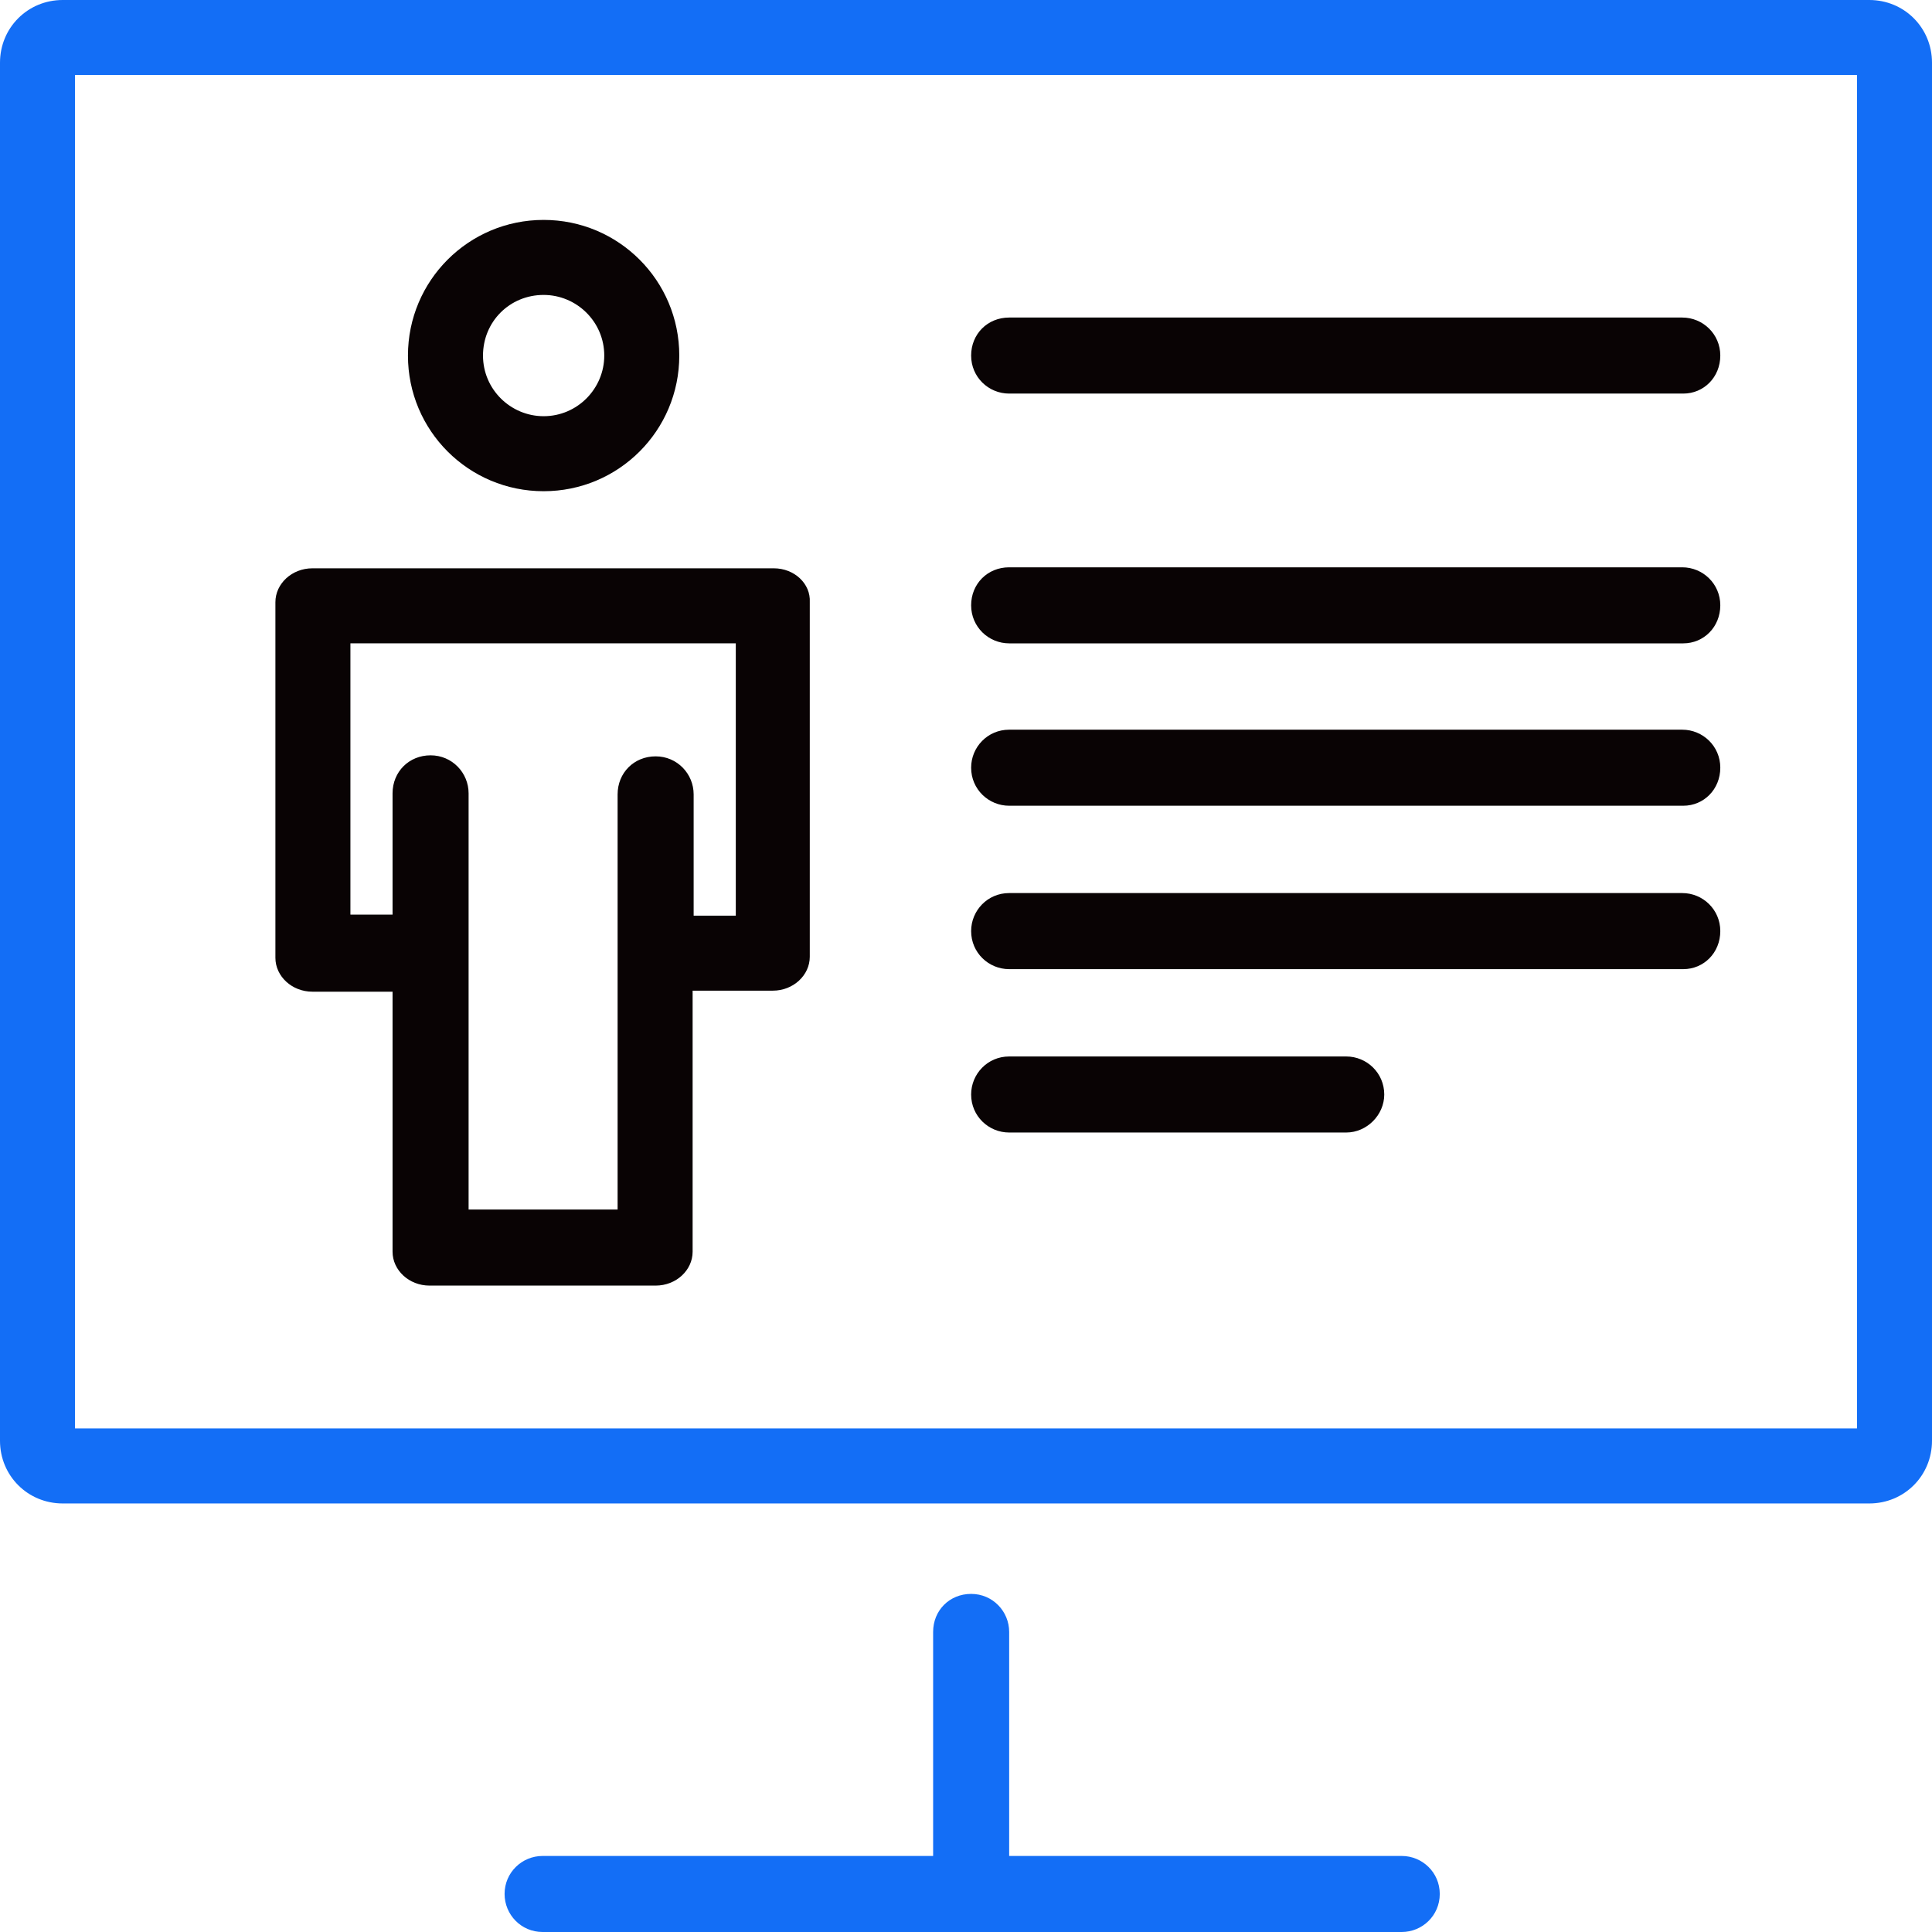
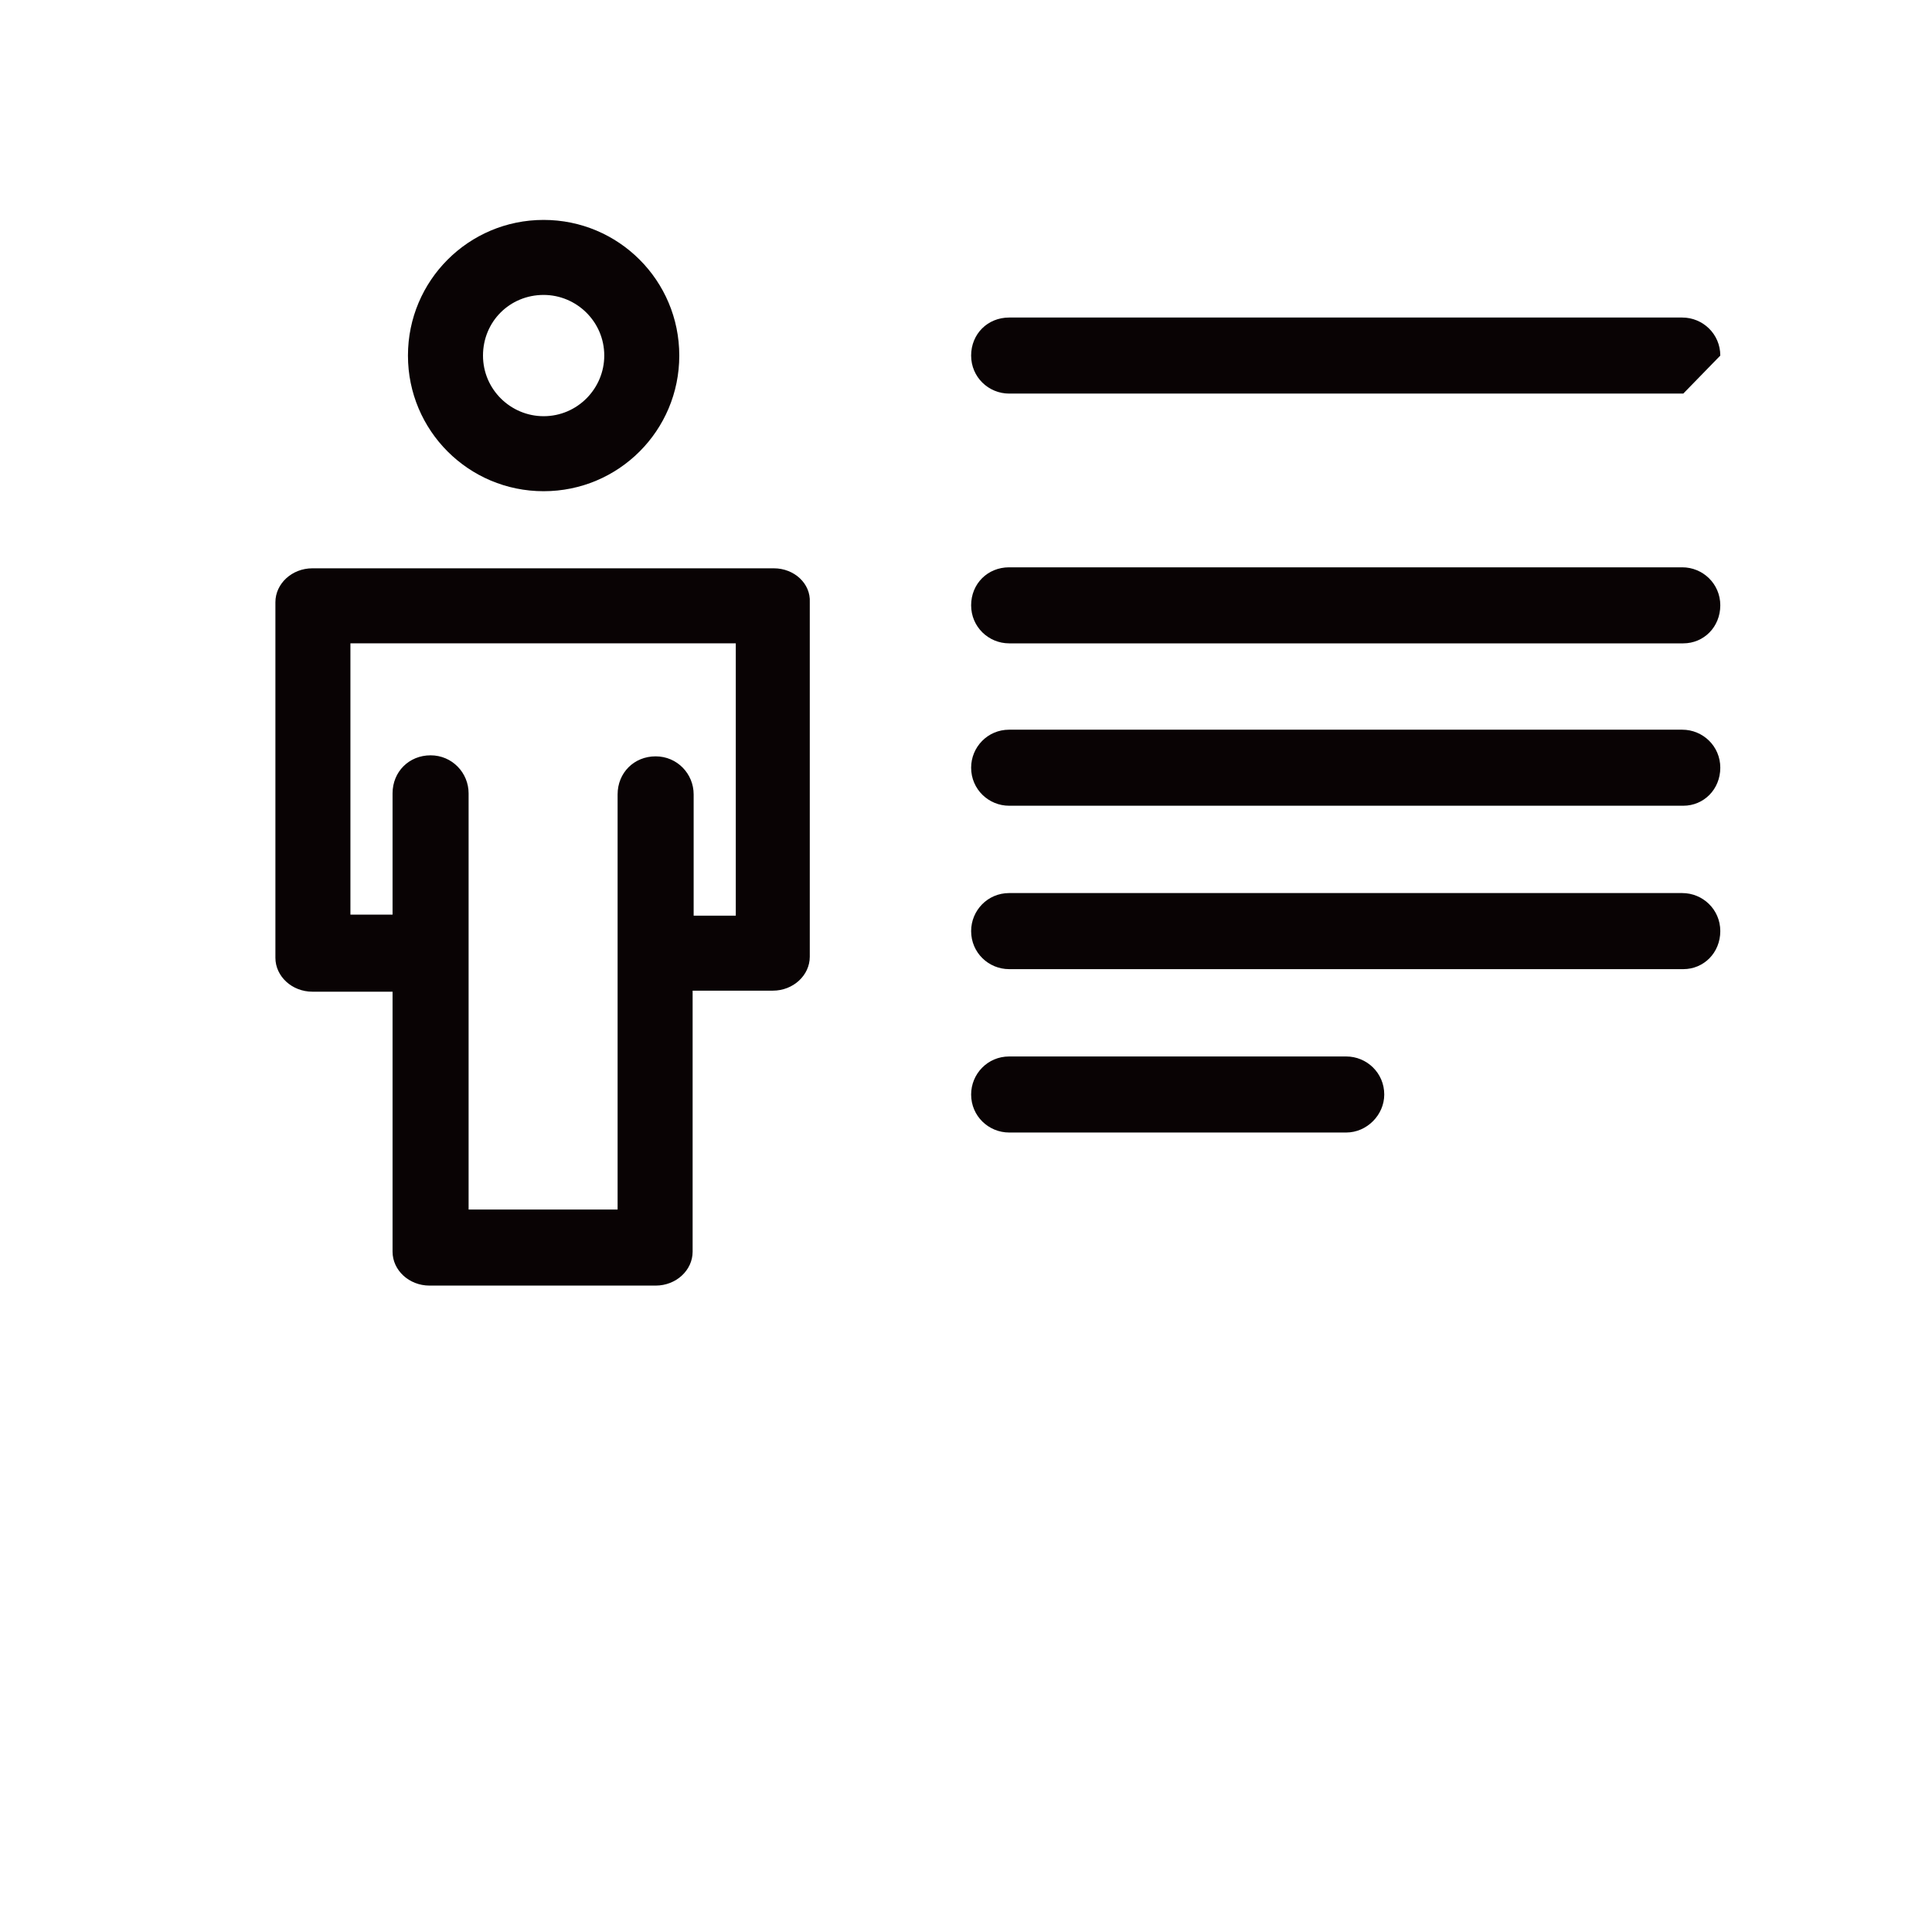
<svg xmlns="http://www.w3.org/2000/svg" width="64" height="64" viewBox="0 0 64 64" fill="none">
-   <path d="M61.923 0H2.077C0.919 0 0 0.919 0 2.077V47.728C0 48.885 0.919 49.804 2.077 49.804H61.923C63.081 49.804 64 48.885 64 47.728V2.077C64 0.919 63.081 0 61.923 0ZM61.515 47.319H2.485V2.485H61.515V47.319ZM46.434 61.481H33.43V54.06C33.43 53.379 32.885 52.8 32.17 52.8C31.455 52.8 30.911 53.345 30.911 54.06V61.481H17.974C17.294 61.481 16.715 62.026 16.715 62.74C16.715 63.421 17.26 64 17.974 64H46.434C47.115 64 47.694 63.455 47.694 62.74C47.694 62.026 47.115 61.481 46.434 61.481Z" fill="#136EF6" />
-   <path d="M18.008 16.272C20.493 16.272 22.502 14.264 22.502 11.779C22.502 9.294 20.493 7.285 18.008 7.285C15.523 7.285 13.514 9.294 13.514 11.779C13.514 14.264 15.523 16.272 18.008 16.272ZM18.008 9.77C19.098 9.77 20.017 10.655 20.017 11.779C20.017 12.868 19.132 13.787 18.008 13.787C16.919 13.787 16 12.902 16 11.779C16 10.655 16.885 9.77 18.008 9.77ZM25.634 18.826H10.349C9.668 18.826 9.123 19.336 9.123 19.949V31.728C9.123 32.34 9.668 32.851 10.349 32.851H13.004V41.464C13.004 42.077 13.549 42.587 14.229 42.587H21.719C22.4 42.587 22.944 42.077 22.944 41.464V32.817H25.6C26.28 32.817 26.825 32.306 26.825 31.694V19.949C26.859 19.336 26.314 18.826 25.634 18.826ZM24.374 30.332H22.978V26.315C22.978 25.634 22.434 25.055 21.719 25.055C21.004 25.055 20.459 25.6 20.459 26.315V40.068H15.523V26.281C15.523 25.6 14.978 25.021 14.264 25.021C13.549 25.021 13.004 25.566 13.004 26.281V30.298H11.608V21.311H24.374V30.332ZM55.761 13.038H33.429C32.749 13.038 32.17 12.494 32.17 11.779C32.17 11.064 32.715 10.519 33.429 10.519H55.727C56.408 10.519 56.987 11.064 56.987 11.779C56.987 12.494 56.442 13.038 55.761 13.038Z" fill="#090304" />
+   <path d="M18.008 16.272C20.493 16.272 22.502 14.264 22.502 11.779C22.502 9.294 20.493 7.285 18.008 7.285C15.523 7.285 13.514 9.294 13.514 11.779C13.514 14.264 15.523 16.272 18.008 16.272ZM18.008 9.77C19.098 9.77 20.017 10.655 20.017 11.779C20.017 12.868 19.132 13.787 18.008 13.787C16.919 13.787 16 12.902 16 11.779C16 10.655 16.885 9.77 18.008 9.77ZM25.634 18.826H10.349C9.668 18.826 9.123 19.336 9.123 19.949V31.728C9.123 32.34 9.668 32.851 10.349 32.851H13.004V41.464C13.004 42.077 13.549 42.587 14.229 42.587H21.719C22.4 42.587 22.944 42.077 22.944 41.464V32.817H25.6C26.28 32.817 26.825 32.306 26.825 31.694V19.949C26.859 19.336 26.314 18.826 25.634 18.826ZM24.374 30.332H22.978V26.315C22.978 25.634 22.434 25.055 21.719 25.055C21.004 25.055 20.459 25.6 20.459 26.315V40.068H15.523V26.281C15.523 25.6 14.978 25.021 14.264 25.021C13.549 25.021 13.004 25.566 13.004 26.281V30.298H11.608V21.311H24.374V30.332ZM55.761 13.038H33.429C32.749 13.038 32.17 12.494 32.17 11.779C32.17 11.064 32.715 10.519 33.429 10.519H55.727C56.408 10.519 56.987 11.064 56.987 11.779Z" fill="#090304" />
  <path d="M55.761 21.312H33.429C32.749 21.312 32.17 20.767 32.17 20.052C32.17 19.338 32.715 18.793 33.429 18.793H55.727C56.408 18.793 56.987 19.338 56.987 20.052C56.987 20.767 56.442 21.312 55.761 21.312ZM55.761 26.691H33.429C32.749 26.691 32.17 26.146 32.17 25.431C32.17 24.75 32.715 24.172 33.429 24.172H55.727C56.408 24.172 56.987 24.716 56.987 25.431C56.987 26.146 56.442 26.691 55.761 26.691ZM55.761 32.104H33.429C32.749 32.104 32.17 31.559 32.17 30.844C32.17 30.163 32.715 29.584 33.429 29.584H55.727C56.408 29.584 56.987 30.129 56.987 30.844C56.987 31.559 56.442 32.104 55.761 32.104ZM44.596 37.516H33.429C32.749 37.516 32.17 36.972 32.17 36.257C32.17 35.576 32.715 34.997 33.429 34.997H44.596C45.276 34.997 45.855 35.542 45.855 36.257C45.855 36.938 45.276 37.516 44.596 37.516Z" fill="#090304" />
</svg>